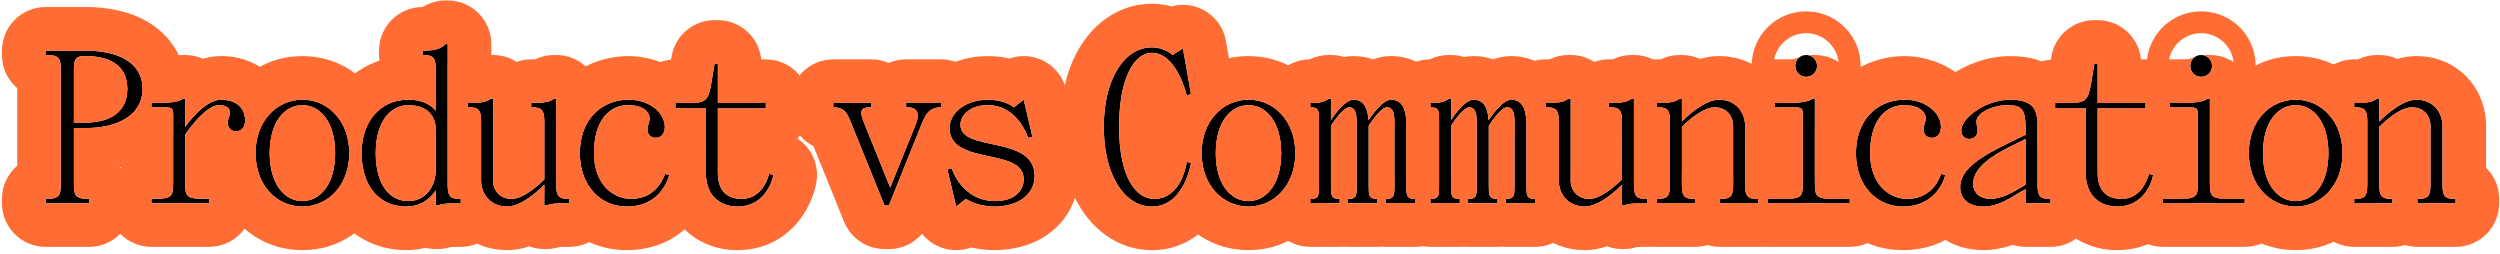
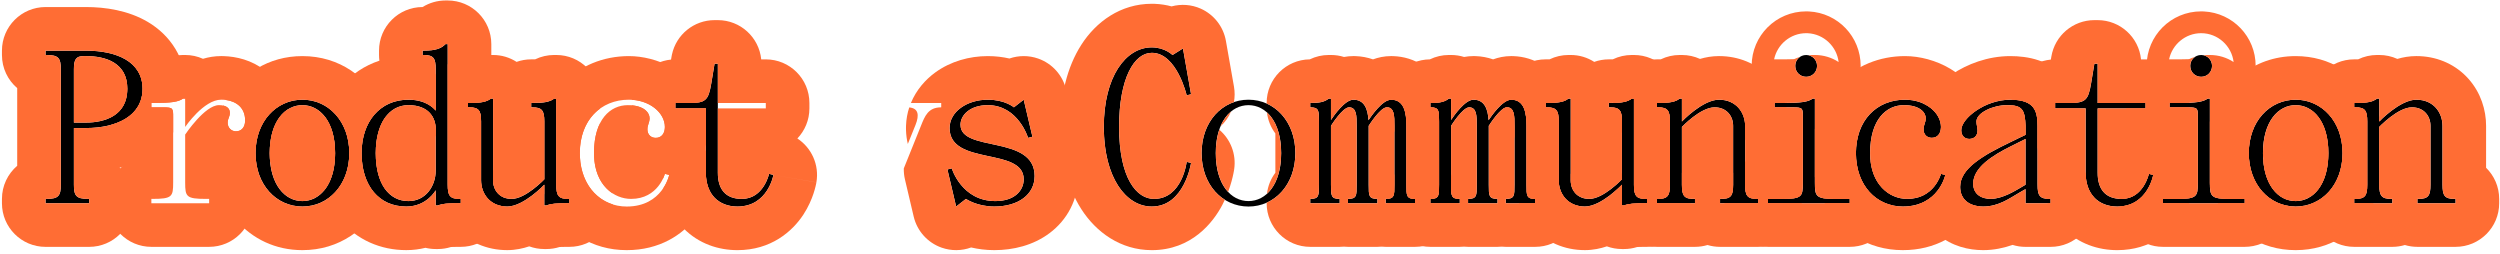
<svg xmlns="http://www.w3.org/2000/svg" width="344" height="35" viewBox="0 0 344 35" fill="none">
  <path d="M323.936 14.77V14.17H324.086C325.736 14.17 326.486 14.02 327.086 13.57H327.386V16.72C327.386 16.72 330.236 13.72 332.486 13.72C334.886 13.72 336.086 15.52 336.086 17.32V25.42C336.086 26.92 336.386 27.37 337.736 27.37H337.886V27.97H332.636V27.37H332.786C334.136 27.37 334.436 26.92 334.436 25.42V17.32C334.436 15.97 333.536 14.77 331.886 14.77C329.936 14.77 327.386 17.47 327.386 17.47V25.42C327.386 26.92 327.686 27.37 329.036 27.37H329.186V27.97H323.936V27.37H324.086C325.436 27.37 325.736 26.92 325.736 25.42V16.72C325.736 15.22 325.436 14.77 324.086 14.77H323.936Z" fill="black" />
  <path d="M315.884 28.419C312.284 28.419 309.434 25.419 309.434 21.069C309.434 16.719 312.284 13.719 315.884 13.719C319.484 13.719 322.334 16.719 322.334 21.069C322.334 25.419 319.484 28.419 315.884 28.419ZM311.384 21.069C311.384 25.419 313.484 27.669 315.884 27.669C318.284 27.669 320.384 25.419 320.384 21.069C320.384 16.719 318.284 14.469 315.884 14.469C313.484 14.469 311.384 16.719 311.384 21.069Z" fill="black" />
  <path d="M308.877 27.97H297.627V27.37H299.577C302.277 27.37 302.427 27.07 302.427 25.12V16.12C302.427 14.92 302.427 14.77 301.077 14.77H298.527V14.17H299.877C302.127 14.17 303.177 14.02 303.777 13.57H304.077V25.12C304.077 27.07 304.227 27.37 306.927 27.37H308.877V27.97ZM302.877 10.57C302.037 10.57 301.377 9.91 301.377 9.07C301.377 8.23 302.037 7.57 302.877 7.57C303.717 7.57 304.377 8.23 304.377 9.07C304.377 9.91 303.717 10.57 302.877 10.57Z" fill="black" />
  <path d="M282.785 14.169H284.735C286.985 14.169 287.345 13.78 287.735 11.47L288.185 8.77H288.635V14.169H295.235V14.919H288.635V23.77C288.635 26.02 289.685 27.369 291.935 27.369C294.935 27.369 295.685 23.919 295.685 23.919L296.285 24.07C296.285 24.07 295.535 28.419 291.335 28.419C288.785 28.419 286.985 26.77 286.985 23.77V14.919H282.785V14.169Z" fill="black" />
  <path d="M272.895 28.419C270.885 28.419 269.715 27.369 269.715 25.719C269.715 23.169 272.835 21.399 276.615 19.569L278.715 18.549V17.319C278.625 15.069 278.265 14.469 276.165 14.469C274.215 14.469 271.965 15.519 271.965 16.719C271.965 17.139 272.115 17.649 272.115 17.949C272.115 18.669 271.665 19.119 270.975 19.119C270.315 19.119 269.865 18.669 269.865 17.919C269.865 16.269 273.165 13.719 276.615 13.719C279.915 13.719 280.365 15.219 280.365 17.319V25.419C280.365 26.919 280.665 27.369 282.015 27.369H282.165V27.969H278.715V26.019L277.935 26.469C276.525 27.279 275.025 28.419 272.895 28.419ZM276.615 20.169C274.275 21.339 271.515 23.019 271.515 25.269C271.515 26.769 272.715 27.369 273.915 27.369C275.565 27.369 277.455 26.139 277.845 25.929L278.715 25.419V19.119L276.615 20.169Z" fill="black" />
  <path d="M255.377 21.069C255.377 16.569 258.227 13.719 262.127 13.719C264.977 13.719 267.077 15.519 267.077 17.469C267.077 18.459 266.537 18.969 265.817 18.969C265.157 18.969 264.677 18.519 264.677 17.799C264.677 17.169 264.977 16.869 264.977 16.269C264.977 15.519 264.227 14.469 261.977 14.469C259.577 14.469 257.327 16.419 257.327 21.069C257.327 25.419 260.027 27.369 262.427 27.369C266.177 27.369 267.077 23.919 267.077 23.919L267.677 24.069C267.677 24.069 266.777 28.419 261.827 28.419C258.227 28.419 255.377 25.569 255.377 21.069Z" fill="black" />
  <path d="M254.527 27.97H243.277V27.37H245.227C247.927 27.37 248.077 27.07 248.077 25.12V16.12C248.077 14.92 248.077 14.77 246.727 14.77H244.177V14.17H245.527C247.777 14.17 248.827 14.02 249.427 13.57H249.727V25.12C249.727 27.07 249.877 27.37 252.577 27.37H254.527V27.97ZM248.527 10.57C247.687 10.57 247.027 9.91 247.027 9.07C247.027 8.23 247.687 7.57 248.527 7.57C249.367 7.57 250.027 8.23 250.027 9.07C250.027 9.91 249.367 10.57 248.527 10.57Z" fill="black" />
  <path d="M227.979 14.77V14.17H228.129C229.779 14.17 230.529 14.02 231.129 13.57H231.429V16.72C231.429 16.72 234.279 13.72 236.529 13.72C238.929 13.72 240.129 15.52 240.129 17.32V25.42C240.129 26.92 240.429 27.37 241.779 27.37H241.929V27.97H236.679V27.37H236.829C238.179 27.37 238.479 26.92 238.479 25.42V17.32C238.479 15.97 237.579 14.77 235.929 14.77C233.979 14.77 231.429 17.47 231.429 17.47V25.42C231.429 26.92 231.729 27.37 233.079 27.37H233.229V27.97H227.979V27.37H228.129C229.479 27.37 229.779 26.92 229.779 25.42V16.72C229.779 15.22 229.479 14.77 228.129 14.77H227.979Z" fill="black" />
  <path d="M212.68 14.77V14.17H212.83C214.48 14.17 215.23 14.02 215.83 13.57H216.13V24.82C216.13 26.17 217.03 27.37 218.68 27.37C220.63 27.37 223.18 24.67 223.18 24.67V16.72C223.18 15.22 222.88 14.77 221.53 14.77H221.38V14.17H221.53C223.18 14.17 223.93 14.02 224.53 13.57H224.83V25.42C224.83 26.92 225.13 27.37 226.48 27.37H226.63V27.97H226.48C224.83 27.97 224.08 28.03 223.48 28.27H223.18V25.42C223.18 25.42 220.33 28.42 218.08 28.42C215.68 28.42 214.48 26.62 214.48 24.82V16.72C214.48 15.22 214.18 14.77 212.83 14.77H212.68Z" fill="black" />
  <path d="M200.866 27.97H196.816V27.37C198.016 27.37 198.016 26.92 198.016 25.42V16.72C198.016 15.22 198.016 14.77 196.816 14.77V14.17C198.166 14.17 198.766 14.02 199.366 13.57H199.666V16.51C200.056 15.91 201.586 13.72 202.756 13.72C204.286 13.72 204.736 15.04 204.826 16.54C205.216 15.97 206.746 13.72 207.946 13.72C209.746 13.72 210.046 15.52 210.046 17.32V25.42C210.046 26.92 210.046 27.37 211.246 27.37V27.97H207.196V27.37C208.396 27.37 208.396 26.92 208.396 25.42V17.32C208.396 15.97 208.396 14.77 207.346 14.77C206.446 14.77 204.856 17.32 204.856 17.32V25.42C204.856 26.92 204.856 27.37 206.056 27.37V27.97H202.006V27.37C203.206 27.37 203.206 26.92 203.206 25.42V17.32C203.206 15.97 203.206 14.77 202.156 14.77C201.256 14.77 199.666 17.32 199.666 17.32V25.42C199.666 26.92 199.666 27.37 200.866 27.37V27.97Z" fill="black" />
  <path d="M184.341 27.97H180.291V27.37C181.491 27.37 181.491 26.92 181.491 25.42V16.72C181.491 15.22 181.491 14.77 180.291 14.77V14.17C181.641 14.17 182.241 14.02 182.841 13.57H183.141V16.51C183.531 15.91 185.061 13.72 186.231 13.72C187.761 13.72 188.211 15.04 188.301 16.54C188.691 15.97 190.221 13.72 191.421 13.72C193.221 13.72 193.521 15.52 193.521 17.32V25.42C193.521 26.92 193.521 27.37 194.721 27.37V27.97H190.671V27.37C191.871 27.37 191.871 26.92 191.871 25.42V17.32C191.871 15.97 191.871 14.77 190.821 14.77C189.921 14.77 188.331 17.32 188.331 17.32V25.42C188.331 26.92 188.331 27.37 189.531 27.37V27.97H185.481V27.37C186.681 27.37 186.681 26.92 186.681 25.42V17.32C186.681 15.97 186.681 14.77 185.631 14.77C184.731 14.77 183.141 17.32 183.141 17.32V25.42C183.141 26.92 183.141 27.37 184.341 27.37V27.97Z" fill="black" />
  <path d="M171.79 28.419C168.19 28.419 165.34 25.419 165.34 21.069C165.34 16.719 168.19 13.719 171.79 13.719C175.39 13.719 178.24 16.719 178.24 21.069C178.24 25.419 175.39 28.419 171.79 28.419ZM167.29 21.069C167.29 25.419 169.39 27.669 171.79 27.669C174.19 27.669 176.29 25.419 176.29 21.069C176.29 16.719 174.19 14.469 171.79 14.469C169.39 14.469 167.29 16.719 167.29 21.069Z" fill="black" />
  <path d="M151.887 17.47C151.887 10.569 154.887 6.52 158.487 6.52C160.287 6.52 161.337 7.57 161.337 7.57L162.777 6.67L163.887 12.97L163.287 13.12C163.287 13.12 161.937 7.27 158.487 7.27C156.087 7.27 153.987 10.72 153.987 17.47C153.987 24.52 156.387 27.369 158.787 27.369C162.687 27.369 163.287 22.27 163.287 22.27L163.887 22.419C163.887 22.419 162.987 28.419 158.487 28.419C154.887 28.419 151.887 24.369 151.887 17.47Z" fill="black" />
  <path d="M130.363 23.319L130.963 23.169C130.963 23.169 132.313 27.669 136.963 27.669C139.663 27.669 140.863 26.169 140.863 24.669C140.863 20.199 130.663 22.869 130.663 17.619C130.663 15.369 133.063 13.719 135.913 13.719C138.313 13.719 139.513 14.769 139.513 14.769L140.863 13.719L142.063 18.819L141.463 18.969C141.463 18.969 140.113 14.469 135.913 14.469C133.513 14.469 132.163 15.819 132.163 17.169C132.163 21.009 142.363 18.519 142.363 24.219C142.363 26.769 140.113 28.419 136.813 28.419C134.413 28.419 132.913 27.369 132.913 27.369L131.563 28.419L130.363 23.319Z" fill="black" />
-   <path d="M114.662 14.768V14.168H119.912V14.768C118.862 14.768 118.052 14.828 118.832 16.748L122.492 25.808L125.972 17.198C126.572 15.698 126.332 14.768 124.832 14.768H124.682V14.168H129.512V14.768C127.712 14.768 127.262 15.968 126.722 17.318L122.312 28.268H121.712L117.212 17.168C116.612 15.668 116.312 14.768 114.662 14.768Z" fill="black" />
-   <path d="M92.924 14.169H94.874C97.124 14.169 97.484 13.78 97.874 11.47L98.324 8.77H98.774V14.169H105.374V14.919H98.774V23.77C98.774 26.02 99.824 27.369 102.074 27.369C105.074 27.369 105.824 23.919 105.824 23.919L106.424 24.07C106.424 24.07 105.674 28.419 101.474 28.419C98.924 28.419 97.124 26.77 97.124 23.77V14.919H92.924V14.169Z" fill="black" />
-   <path d="M79.785 21.069C79.785 16.569 82.635 13.719 86.535 13.719C89.385 13.719 91.485 15.519 91.485 17.469C91.485 18.459 90.945 18.969 90.225 18.969C89.565 18.969 89.085 18.519 89.085 17.799C89.085 17.169 89.385 16.869 89.385 16.269C89.385 15.519 88.635 14.469 86.385 14.469C83.985 14.469 81.735 16.419 81.735 21.069C81.735 25.419 84.435 27.369 86.835 27.369C90.585 27.369 91.485 23.919 91.485 23.919L92.085 24.069C92.085 24.069 91.185 28.419 86.235 28.419C82.635 28.419 79.785 25.569 79.785 21.069Z" fill="black" />
+   <path d="M92.924 14.169H94.874C97.124 14.169 97.484 13.78 97.874 11.47L98.324 8.77H98.774V14.169V14.919H98.774V23.77C98.774 26.02 99.824 27.369 102.074 27.369C105.074 27.369 105.824 23.919 105.824 23.919L106.424 24.07C106.424 24.07 105.674 28.419 101.474 28.419C98.924 28.419 97.124 26.77 97.124 23.77V14.919H92.924V14.169Z" fill="black" />
  <path d="M64.397 14.77V14.17H64.546C66.197 14.17 66.947 14.02 67.546 13.57H67.847V24.82C67.847 26.17 68.746 27.37 70.397 27.37C72.347 27.37 74.897 24.67 74.897 24.67V16.72C74.897 15.22 74.597 14.77 73.246 14.77H73.097V14.17H73.246C74.897 14.17 75.647 14.02 76.246 13.57H76.546V25.42C76.546 26.92 76.847 27.37 78.197 27.37H78.347V27.97H78.197C76.546 27.97 75.796 28.03 75.197 28.27H74.897V25.42C74.897 25.42 72.046 28.42 69.796 28.42C67.397 28.42 66.197 26.62 66.197 24.82V16.72C66.197 15.22 65.897 14.77 64.546 14.77H64.397Z" fill="black" />
  <path d="M55.904 28.42C52.154 28.42 49.754 25.57 49.754 21.07C49.754 16.72 52.304 13.72 56.204 13.72C58.904 13.72 59.954 15.22 59.954 15.22V9.52C59.954 8.02 59.654 7.57 58.304 7.57H58.154V6.97H58.304C59.954 6.97 60.704 6.67 61.304 6.07H61.604V25.42C61.604 26.92 61.904 27.37 63.254 27.37H63.404V27.97H63.254C61.604 27.97 60.854 28.03 60.254 28.27H59.954V26.17C59.954 26.17 58.754 28.42 55.904 28.42ZM56.204 14.47C53.504 14.47 51.704 17.02 51.704 21.07C51.704 25.27 53.504 27.67 56.204 27.67C58.604 27.67 59.954 25.57 59.954 23.47V17.77C59.954 16.27 59.054 14.47 56.204 14.47Z" fill="black" />
  <path d="M41.612 28.419C38.012 28.419 35.162 25.419 35.162 21.069C35.162 16.719 38.012 13.719 41.612 13.719C45.212 13.719 48.062 16.719 48.062 21.069C48.062 25.419 45.212 28.419 41.612 28.419ZM37.112 21.069C37.112 25.419 39.212 27.669 41.612 27.669C44.012 27.669 46.112 25.419 46.112 21.069C46.112 16.719 44.012 14.469 41.612 14.469C39.212 14.469 37.112 16.719 37.112 21.069Z" fill="black" />
-   <path d="M20.83 14.17H21.28C23.53 14.17 24.58 14.02 25.18 13.57H25.48V17.47C25.48 17.47 28.03 13.72 30.43 13.72C32.23 13.72 33.73 14.62 33.73 16.57C33.73 17.56 33.19 18.07 32.47 18.07C31.81 18.07 31.33 17.56 31.33 16.9C31.33 16.27 31.63 16.12 31.63 15.52C31.63 14.92 31.18 14.47 30.13 14.47C28.18 14.47 25.48 18.52 25.48 18.52V25.12C25.48 27.07 25.63 27.37 28.33 27.37H28.78V27.97H20.83V27.37H20.98C23.68 27.37 23.83 27.07 23.83 25.12V16.12C23.83 14.92 23.83 14.77 22.48 14.77H20.83V14.17Z" fill="black" />
  <path d="M6.268 6.969H11.818C16.018 6.969 19.618 8.469 19.618 12.219C19.618 15.969 16.018 17.619 11.818 17.619H10.168V25.419C10.168 26.919 10.468 27.369 12.118 27.369H12.268V27.969H6.268V27.369H6.418C8.068 27.369 8.368 26.919 8.368 25.419V9.519C8.368 8.019 8.068 7.569 6.418 7.569H6.268V6.969ZM10.168 16.869H11.818C14.548 16.869 17.518 15.819 17.518 12.219C17.518 8.619 14.518 7.719 11.818 7.719H11.518C10.468 7.719 10.168 8.169 10.168 9.519V16.869Z" fill="black" />
  <path d="M336.086 17.316C336.086 15.517 334.885 13.717 332.485 13.717C330.235 13.717 327.386 16.717 327.386 16.717V13.566H327.086C326.486 14.016 325.736 14.167 324.086 14.167H323.936V14.767H324.086C325.436 14.767 325.735 15.217 325.735 16.717V25.417C325.735 26.917 325.436 27.367 324.086 27.367H323.936V27.967H329.186V27.367H329.036C327.686 27.367 327.386 26.917 327.386 25.417V17.467C327.386 17.467 329.936 14.767 331.886 14.767C333.536 14.767 334.435 15.967 334.436 17.316V25.417C334.436 26.917 334.136 27.367 332.786 27.367H332.636V27.967H337.886V27.367H337.735C336.386 27.367 336.086 26.917 336.086 25.417V17.316ZM317.944 15.09C319.369 16.034 320.385 18.042 320.385 21.066C320.385 24.09 319.369 26.098 317.944 27.042C318.027 25.494 318.697 24.102 319.735 23.084V19.049C318.697 18.03 318.027 16.639 317.944 15.09ZM342.086 23.084C343.196 24.173 343.886 25.689 343.886 27.367V27.967C343.886 31.28 341.199 33.967 337.886 33.967H332.636C332.036 33.967 331.457 33.878 330.91 33.714C330.364 33.877 329.785 33.967 329.186 33.967H323.936C320.656 33.967 317.991 31.335 317.938 28.067C320.51 27.16 322.335 24.546 322.335 21.066C322.335 17.587 320.51 14.973 317.938 14.065C317.992 10.799 320.656 8.167 323.936 8.167H324.086C324.243 8.167 324.374 8.165 324.481 8.162C325.289 7.773 326.179 7.566 327.086 7.566H327.386C328.274 7.566 329.116 7.76 329.874 8.106C330.64 7.881 331.522 7.717 332.485 7.717L333.013 7.729C335.631 7.86 337.988 8.963 339.67 10.855C341.366 12.764 342.086 15.138 342.086 17.316V23.084Z" fill="#FF6D34" />
  <path d="M322.335 21.068C322.335 16.719 319.485 13.719 315.885 13.719C312.285 13.719 309.435 16.719 309.435 21.068C309.435 25.418 312.285 28.419 315.885 28.419C319.372 28.419 322.156 25.603 322.326 21.473L322.335 21.068ZM311.385 21.068C311.385 16.719 313.485 14.469 315.885 14.469C318.285 14.469 320.385 16.719 320.385 21.068L320.379 21.471C320.253 25.557 318.21 27.669 315.885 27.669C313.56 27.669 311.516 25.557 311.391 21.471L311.385 21.068ZM327.386 17.469C327.386 17.469 327.534 17.313 327.785 17.075C328.144 18.351 328.335 19.695 328.335 21.068C328.335 22.848 328.018 24.579 327.425 26.175C327.397 25.959 327.386 25.709 327.386 25.419V17.469ZM327.386 15.861C327.466 16.071 327.54 16.284 327.61 16.498C327.467 16.637 327.386 16.719 327.386 16.719V15.861ZM325.735 25.419C325.735 26.919 325.436 27.369 324.086 27.369H323.936V27.969H326.608C324.546 31.76 320.754 34.419 315.885 34.419C311.015 34.419 307.224 31.76 305.161 27.969H308.878V27.369H306.929C305.834 27.369 305.159 27.319 304.742 27.131C304.485 26.57 304.263 25.989 304.08 25.392C304.079 25.305 304.078 25.214 304.078 25.119V16.753C305.644 11.641 309.97 7.719 315.885 7.719C320.64 7.719 324.367 10.255 326.46 13.905C325.932 14.097 325.223 14.169 324.086 14.169H323.936V14.769H324.086C325.436 14.769 325.735 15.219 325.735 16.719V25.419Z" fill="#FF6D34" />
  <path d="M303.265 1.576C307.237 1.777 310.377 5.043 310.377 9.066C310.377 10.061 310.183 11.009 309.834 11.877C309.991 12.413 310.077 12.98 310.077 13.566V17.723C309.665 18.703 309.434 19.83 309.434 21.066C309.434 24.997 311.76 27.824 314.864 28.333C314.675 31.476 312.068 33.967 308.877 33.967H297.627C294.461 33.967 291.87 31.515 291.645 28.406C295.571 28.198 296.284 24.066 296.284 24.066L295.685 23.917C295.679 23.942 294.923 27.367 291.935 27.367C291.829 27.367 291.727 27.363 291.627 27.357C291.631 24.459 293.692 22.041 296.428 21.486V20.388C294.194 19.553 292.593 17.427 292.531 14.917H295.234V14.167H292.527C292.527 12.009 293.667 10.117 295.377 9.06C295.381 4.909 298.726 1.567 302.877 1.566L303.265 1.576ZM303.777 13.566C303.177 14.016 302.127 14.167 299.877 14.167H298.527V14.767H301.077C302.427 14.767 302.428 14.917 302.428 16.117V25.117C302.428 27.067 302.277 27.367 299.577 27.367H297.627V27.967H308.877V27.367H306.928C304.228 27.367 304.077 27.067 304.077 25.117V13.566H303.777ZM314.877 27.527C313.081 27.022 311.633 25.132 311.413 21.929C313.459 22.884 314.877 24.96 314.877 27.367V27.527ZM302.877 4.566C300.711 4.567 298.888 6.121 298.468 8.168C298.488 8.168 298.507 8.167 298.527 8.167H299.877C300.38 8.167 300.762 8.158 301.054 8.144C301.123 8.14 301.184 8.134 301.237 8.131C301.49 8.013 301.751 7.914 302.017 7.832C301.628 8.101 301.377 8.549 301.377 9.066C301.377 9.906 302.037 10.566 302.877 10.566C303.717 10.566 304.377 9.906 304.377 9.066C304.377 8.332 303.872 7.735 303.184 7.597C303.38 7.577 303.578 7.566 303.777 7.566H304.077C305.282 7.566 306.404 7.924 307.344 8.535C307.078 6.309 305.171 4.566 302.877 4.566Z" fill="#FF6D34" />
  <path d="M288.636 2.77C291.747 2.77 294.305 5.138 294.605 8.17H295.235C298.54 8.17 301.22 10.841 301.234 14.143C300.838 14.16 300.389 14.17 299.878 14.17H298.528V14.77H301.078C301.133 14.77 301.185 14.772 301.235 14.773V14.92C301.235 16.523 300.605 17.978 299.58 19.055C301.524 20.332 302.614 22.676 302.198 25.089L296.689 24.139C296.692 24.139 296.695 24.14 296.698 24.141C302.198 25.089 302.198 25.092 302.197 25.095C302.197 25.096 302.197 25.099 302.196 25.101C302.196 25.104 302.195 25.108 302.194 25.111C302.193 25.119 302.191 25.128 302.189 25.137C302.186 25.153 302.183 25.171 302.18 25.19C302.172 25.229 302.164 25.273 302.154 25.321C302.135 25.418 302.109 25.532 302.077 25.664C302.014 25.926 301.923 26.261 301.795 26.646C301.739 26.814 301.672 26.997 301.598 27.191C301.175 27.328 300.538 27.37 299.578 27.37H297.628V27.97H301.271C301.044 28.459 300.76 28.991 300.404 29.533C298.884 31.853 295.952 34.42 291.335 34.42C288.747 34.42 286.004 33.556 283.91 31.411C282.91 30.387 282.2 29.212 281.729 27.97H282.167V27.37H282.017C281.828 27.37 281.66 27.359 281.51 27.34C281.149 26.175 280.985 24.964 280.985 23.77V20.645C280.773 20.578 280.567 20.499 280.366 20.41V17.319C280.366 15.26 279.933 13.778 276.803 13.722C277.018 10.812 279.307 8.479 282.197 8.198L282.267 7.783C282.749 4.89 285.253 2.77 288.186 2.77H288.636V8.77H288.186L287.735 11.47C287.345 13.78 286.985 14.17 284.735 14.17H282.785V14.92H286.985V23.77L286.99 24.047C287.098 26.871 288.865 28.42 291.335 28.42C295.535 28.42 296.285 24.069 296.285 24.069L295.686 23.92C295.68 23.945 294.924 27.37 291.936 27.37C289.826 27.37 288.771 26.183 288.647 24.181L288.636 23.77V14.92H295.235V14.17H288.636V2.77ZM278.717 19.328C278.668 19.283 278.62 19.238 278.573 19.191L278.717 19.12V19.328ZM276.785 14.92V14.493C278.341 14.619 278.636 15.312 278.717 17.319V18.55L278.207 18.797C277.321 17.751 276.785 16.398 276.785 14.92Z" fill="#FF6D34" />
  <path d="M276.614 7.719C278.963 7.719 282.145 8.229 284.358 10.917C285.208 11.949 285.697 13.065 285.979 14.09C285.644 14.146 285.236 14.169 284.733 14.169H282.783V14.919H286.17C286.36 15.944 286.364 16.814 286.364 17.318V23.085C286.588 23.305 286.796 23.541 286.983 23.794C286.988 25.253 287.421 26.391 288.159 27.173C288.161 27.238 288.165 27.304 288.165 27.369V27.969C288.165 31.282 285.479 33.968 282.165 33.969H278.715C278.094 33.969 277.496 33.874 276.933 33.699C275.754 34.11 274.381 34.419 272.895 34.419C270.898 34.419 268.562 33.896 266.633 32.232C265.283 31.069 264.442 29.609 264.027 28.077C267.056 27.054 267.676 24.068 267.676 24.068L267.075 23.919C267.068 23.946 266.394 26.473 263.834 27.183C263.779 26.841 263.741 26.499 263.725 26.157L263.715 25.719L263.722 25.347C263.78 23.862 264.185 22.575 264.76 21.476C264.167 20.393 263.911 19.25 263.87 18.218L263.864 17.919L263.877 17.494C263.927 16.623 264.128 15.838 264.396 15.153C264.807 15.498 264.976 15.915 264.976 16.269C264.976 16.869 264.676 17.169 264.676 17.799C264.676 18.519 265.155 18.969 265.815 18.969C266.535 18.969 267.075 18.459 267.075 17.469C267.075 16.2 266.186 14.995 264.779 14.308C265.077 13.738 265.402 13.266 265.683 12.902C266.52 11.817 267.555 10.921 268.601 10.219C270.657 8.837 273.49 7.719 276.614 7.719ZM276.614 13.719C273.164 13.719 269.864 16.269 269.864 17.919C269.864 18.669 270.315 19.119 270.975 19.119C271.664 19.119 272.114 18.669 272.114 17.949C272.114 17.649 271.965 17.139 271.965 16.719C271.965 15.519 274.215 14.469 276.165 14.469C278.265 14.469 278.625 15.069 278.715 17.318V18.549L276.614 19.568C272.834 21.398 269.715 23.169 269.715 25.719C269.715 27.369 270.885 28.419 272.895 28.419C275.025 28.419 276.525 27.279 277.935 26.469L278.715 26.019V27.969H282.165V27.369H282.015C280.665 27.369 280.364 26.919 280.364 25.419V17.318C280.364 15.219 279.914 13.719 276.614 13.719ZM278.715 25.419L277.845 25.929C277.455 26.139 275.565 27.369 273.915 27.369C272.715 27.369 271.515 26.769 271.515 25.269C271.515 23.019 274.274 21.339 276.614 20.169L278.715 19.119V25.419Z" fill="#FF6D34" />
  <path d="M273.551 25.291C273.551 25.292 273.549 25.295 273.549 25.297C273.548 25.301 273.548 25.306 273.547 25.311C273.545 25.319 273.542 25.328 273.54 25.338C273.536 25.357 273.532 25.378 273.527 25.399C273.518 25.443 273.506 25.491 273.493 25.544C273.467 25.65 273.434 25.775 273.394 25.917C273.312 26.199 273.197 26.555 273.036 26.96C273.003 27.043 272.966 27.128 272.929 27.217C272.135 26.957 271.516 26.346 271.516 25.269C271.516 25.135 271.525 25.003 271.544 24.873C273.551 25.289 273.551 25.289 273.551 25.291ZM273.367 22.166C273.694 23.14 273.774 24.209 273.552 25.284L271.545 24.868C271.696 23.844 272.414 22.947 273.367 22.166ZM264.964 16.48C264.907 16.949 264.677 17.247 264.677 17.799C264.677 18.519 265.156 18.969 265.816 18.969C266.491 18.969 267.008 18.52 267.07 17.648L267.076 17.469H269.94C269.892 17.624 269.865 17.775 269.865 17.919C269.865 18.669 270.316 19.119 270.976 19.119C271.665 19.119 272.115 18.669 272.115 17.949C272.115 17.649 271.966 17.139 271.966 16.719C271.966 16.246 272.316 15.799 272.858 15.428C273 16.068 273.076 16.748 273.076 17.469C273.076 18.392 272.921 19.448 272.494 20.495C272.718 20.797 272.912 21.118 273.076 21.456C271.564 22.394 270.42 23.385 269.95 24.538L268.85 24.311L268.848 24.311C269.248 24.394 269.614 24.472 269.949 24.541C269.797 24.916 269.716 25.307 269.716 25.719C269.716 27.215 270.679 28.214 272.357 28.388C272.087 28.875 271.755 29.396 271.348 29.922C269.513 32.286 266.381 34.419 261.826 34.419C256.963 34.419 253.129 31.813 251.062 27.969H254.527V27.369H252.577C251.718 27.369 251.117 27.337 250.697 27.232C250.277 26.321 249.949 25.35 249.727 24.334V17.769C250.229 15.47 251.278 13.338 252.92 11.594C255.345 9.018 258.659 7.719 262.126 7.719C266.161 7.719 271.248 10.052 272.683 14.757C271.267 15.517 270.219 16.57 269.94 17.469H267.076C267.076 15.519 264.976 13.719 262.126 13.719C258.226 13.719 255.376 16.569 255.376 21.068C255.376 25.568 258.226 28.419 261.826 28.419C266.776 28.419 267.677 24.068 267.677 24.068L267.076 23.919C267.068 23.951 266.159 27.369 262.427 27.369C260.027 27.369 257.326 25.418 257.326 21.068C257.326 16.419 259.577 14.469 261.977 14.469C264.226 14.469 264.976 15.519 264.977 16.269L264.964 16.48Z" fill="#FF6D34" />
  <path d="M248.914 1.576C252.886 1.776 256.027 5.043 256.027 9.066C256.027 10.061 255.833 11.009 255.483 11.877C255.641 12.413 255.727 12.98 255.727 13.566V18.503C255.5 19.28 255.376 20.138 255.376 21.066C255.376 25.005 257.56 27.679 260.519 28.285C260.353 31.451 257.734 33.967 254.527 33.967H243.277C239.964 33.967 237.277 31.28 237.277 27.967H241.93V27.367H241.779C240.429 27.367 240.129 26.917 240.129 25.417V22.259C240.718 21.895 241.375 21.629 242.077 21.486V20.388C241.35 20.116 240.691 19.708 240.129 19.194V17.316C240.129 15.992 239.479 14.668 238.179 14.06C238.215 11.946 239.345 10.098 241.027 9.059C241.032 4.909 244.376 1.566 248.527 1.566L248.914 1.576ZM249.427 13.566C248.827 14.016 247.777 14.167 245.527 14.167H244.177V14.767H246.727C248.077 14.767 248.077 14.917 248.077 16.117V25.117C248.077 27.067 247.926 27.367 245.227 27.367H243.277V27.967H254.527V27.367H252.577C249.877 27.367 249.727 27.067 249.727 25.117V13.566H249.427ZM238.479 25.417C238.479 26.734 238.248 27.241 237.277 27.345C237.282 26.001 237.729 24.761 238.479 23.763V25.417ZM257.381 22.088C259.138 23.04 260.365 24.843 260.511 26.945C258.978 26.25 257.657 24.673 257.381 22.088ZM248.527 4.566C246.361 4.566 244.537 6.121 244.117 8.168C244.137 8.168 244.157 8.167 244.177 8.167H245.527C246.03 8.167 246.411 8.158 246.703 8.144C246.772 8.14 246.833 8.134 246.887 8.131C247.14 8.013 247.401 7.913 247.667 7.831C247.278 8.1 247.027 8.549 247.027 9.066C247.027 9.906 247.687 10.566 248.527 10.566C249.315 10.566 249.944 9.986 250.02 9.222L250.027 9.066C250.027 8.332 249.522 7.735 248.833 7.597C249.03 7.577 249.228 7.566 249.427 7.566H249.727C250.932 7.566 252.054 7.923 252.994 8.535C252.738 6.384 250.948 4.684 248.758 4.572L248.527 4.566Z" fill="#FF6D34" />
  <path d="M240.13 17.316C240.13 15.517 238.93 13.717 236.53 13.717C234.291 13.717 231.457 16.689 231.431 16.717V13.566H231.13C230.53 14.016 229.78 14.167 228.13 14.167H227.98V14.767H228.13C229.48 14.767 229.78 15.217 229.78 16.717V25.417C229.78 26.917 229.48 27.367 228.13 27.367H227.98V27.967H233.23V27.367H233.08C231.73 27.367 231.431 26.917 231.431 25.417V17.467C231.455 17.441 233.99 14.767 235.931 14.767C237.58 14.767 238.48 15.967 238.48 17.316V25.417C238.48 26.917 238.18 27.367 236.83 27.367H236.681V27.967H241.931V27.367H241.78C240.43 27.367 240.13 26.917 240.13 25.417V17.316ZM223.182 24.667C223.182 24.667 222.822 25.047 222.271 25.521C222.477 24.882 222.787 24.29 223.182 23.765V24.667ZM221.98 14.788C222.95 14.893 223.182 15.4 223.182 16.717V18.368C222.432 17.37 221.985 16.131 221.98 14.788ZM246.13 23.083C247.087 24.021 247.73 25.277 247.89 26.68C247.61 27.248 246.92 27.367 245.228 27.367H243.278V27.967H247.931C247.931 31.28 245.244 33.967 241.931 33.967H236.681C236.081 33.967 235.502 33.878 234.955 33.714C234.409 33.878 233.83 33.967 233.23 33.967H227.98C224.667 33.967 221.98 31.28 221.98 27.967V27.367C221.98 27.058 222.004 26.754 222.049 26.458C222.731 25.888 223.182 25.417 223.182 25.417V28.267H223.481C224.081 28.027 224.832 27.967 226.481 27.967H226.631V27.367H226.481C225.216 27.367 224.873 26.971 224.835 25.686L224.831 25.417V13.566H224.531C223.989 13.973 223.323 14.133 221.98 14.16C221.984 10.85 224.669 8.167 227.98 8.167H228.13C228.287 8.167 228.418 8.165 228.526 8.162C229.334 7.773 230.223 7.566 231.13 7.566H231.431C232.318 7.566 233.161 7.76 233.919 8.106C234.685 7.881 235.567 7.717 236.53 7.717L237.058 7.729C239.676 7.86 242.033 8.963 243.715 10.855C244.609 11.861 245.228 12.998 245.617 14.166C245.588 14.166 245.558 14.167 245.528 14.167H244.178V14.767H245.799C246.024 15.621 246.13 16.483 246.13 17.316V23.083Z" fill="#FF6D34" />
  <path d="M231.429 23.766C232.178 24.763 232.623 26.002 232.628 27.345C231.659 27.24 231.429 26.733 231.429 25.417V23.766ZM207.345 14.767C208.395 14.767 208.395 15.967 208.395 17.316V18.965C207.401 17.951 206.764 16.587 206.688 15.075C206.924 14.888 207.15 14.767 207.345 14.767ZM206.68 14.167C206.68 10.853 209.366 8.167 212.68 8.167H212.829C212.986 8.167 213.117 8.165 213.225 8.162C214.033 7.773 214.922 7.566 215.829 7.566H216.129C217.321 7.566 218.431 7.916 219.364 8.515C219.994 8.29 220.672 8.167 221.379 8.167H221.529C221.686 8.167 221.817 8.165 221.925 8.162C222.733 7.773 223.622 7.566 224.529 7.566H224.829C228.143 7.566 230.829 10.253 230.829 13.566V13.757C230.268 14.059 229.517 14.167 228.128 14.167H227.979V14.767H228.128C229.478 14.767 229.778 15.217 229.778 16.717V25.417L229.774 25.686C229.737 26.971 229.394 27.367 228.128 27.367H227.979V27.967H232.629C232.629 31.28 229.943 33.967 226.629 33.967H226.479C226.098 33.967 225.807 33.971 225.579 33.977C225.439 33.982 225.336 33.989 225.264 33.993C224.687 34.173 224.086 34.267 223.479 34.267H223.18C222.45 34.267 221.751 34.136 221.104 33.898C220.249 34.188 219.221 34.417 218.079 34.417C215.251 34.417 212.689 33.297 210.895 31.278C210 30.272 209.38 29.135 208.991 27.967H211.245V27.367C210.045 27.367 210.045 26.917 210.045 25.417V17.316C210.045 15.517 209.744 13.717 207.944 13.717C207.541 13.717 207.102 13.973 206.68 14.332V14.167ZM214.493 25.154C214.634 26.835 215.829 28.417 218.079 28.417C220.329 28.417 223.18 25.417 223.18 25.417V28.267H223.479C224.079 28.027 224.83 27.967 226.479 27.967H226.629V27.367H226.479C225.13 27.367 224.829 26.917 224.829 25.417V13.566H224.529C223.929 14.016 223.179 14.167 221.529 14.167H221.379V14.767H221.529C222.879 14.767 223.18 15.217 223.18 16.717V24.667C223.18 24.667 220.63 27.367 218.68 27.367C217.03 27.367 216.129 26.166 216.129 24.816V13.566H215.829C215.229 14.016 214.479 14.167 212.829 14.167H212.68V14.767H212.829C214.179 14.767 214.479 15.217 214.479 16.717V24.816L214.493 25.154Z" fill="#FF6D34" />
  <path d="M210.047 17.316C210.047 15.517 209.746 13.717 207.946 13.717C206.746 13.717 205.216 15.967 204.826 16.537C204.736 15.037 204.287 13.717 202.757 13.717C201.587 13.717 200.057 15.907 199.667 16.507V13.566H199.366C198.766 14.016 198.166 14.167 196.816 14.167V14.767C198.016 14.767 198.017 15.217 198.017 16.717V25.417C198.017 26.917 198.016 27.367 196.816 27.367V27.967H200.866V27.367C199.667 27.367 199.667 26.917 199.667 25.417V17.316C199.691 17.277 201.263 14.767 202.156 14.767C203.206 14.767 203.207 15.967 203.207 17.316V25.417C203.207 26.917 203.207 27.367 202.007 27.367V27.967H206.057V27.367C204.857 27.367 204.856 26.917 204.856 25.417V17.316C204.873 17.29 206.451 14.767 207.347 14.767C208.397 14.767 208.396 15.967 208.396 17.316V25.417C208.396 26.917 208.396 27.367 207.196 27.367V27.967H211.247V27.367C210.047 27.367 210.047 26.917 210.047 25.417V17.316ZM191.872 25.417C191.872 26.854 191.872 27.325 190.816 27.362C190.817 26.102 191.207 24.933 191.872 23.968V25.417ZM216.131 23.884C216.76 24.765 217.156 25.822 217.231 26.968C216.513 26.505 216.131 25.694 216.131 24.816V23.884ZM190.822 14.767C191.872 14.767 191.872 15.967 191.872 17.316V18.164C191.207 17.198 190.816 16.028 190.816 14.767C190.818 14.767 190.82 14.767 190.822 14.767ZM214.481 24.816C214.481 26.39 215.399 27.965 217.234 28.335C217.044 31.477 214.437 33.967 211.247 33.967H207.196C207.004 33.967 206.814 33.956 206.626 33.938C206.439 33.956 206.249 33.967 206.057 33.967H202.007C201.815 33.967 201.624 33.956 201.437 33.938C201.249 33.956 201.058 33.967 200.866 33.967H196.816C193.503 33.967 190.816 31.28 190.816 27.967H194.722V27.367C193.672 27.367 193.541 27.022 193.524 25.932L193.522 25.417V17.316C193.522 15.517 193.222 13.717 191.422 13.717C191.229 13.717 191.027 13.775 190.823 13.875C190.974 10.719 193.564 8.203 196.749 8.168C197.56 7.775 198.455 7.566 199.366 7.566H199.667C200.291 7.566 200.893 7.662 201.459 7.839C201.863 7.763 202.297 7.717 202.757 7.717L203.027 7.721C203.885 7.748 204.697 7.904 205.449 8.17C206.15 7.911 206.991 7.717 207.946 7.717L208.229 7.722C209.644 7.769 211.134 8.172 212.475 9.11C213.863 10.082 214.681 11.34 215.154 12.405C215.347 12.84 215.497 13.279 215.615 13.71C215.045 14.048 214.29 14.167 212.831 14.167H212.682V14.767H212.831C214.181 14.767 214.481 15.217 214.481 16.717V24.816Z" fill="#FF6D34" />
  <path d="M193.521 17.316C193.521 15.517 193.221 13.717 191.421 13.717C190.221 13.717 188.691 15.967 188.301 16.537C188.211 15.037 187.761 13.717 186.231 13.717C185.061 13.717 183.531 15.907 183.141 16.507V13.566H182.841C182.241 14.016 181.641 14.167 180.291 14.167V14.767C181.491 14.767 181.491 15.217 181.491 16.717V25.417C181.491 26.917 181.491 27.367 180.291 27.367V27.967H184.341V27.367C183.141 27.367 183.141 26.917 183.141 25.417V17.316C183.152 17.297 184.734 14.767 185.631 14.767C186.681 14.767 186.681 15.967 186.681 17.316V25.417C186.681 26.917 186.681 27.367 185.481 27.367V27.967H189.531V27.367C188.331 27.367 188.331 26.917 188.331 25.417V17.316C188.351 17.285 189.927 14.767 190.821 14.767C191.871 14.767 191.871 15.967 191.871 17.316V25.417C191.871 26.917 191.871 27.367 190.671 27.367V27.967H194.721V27.367C193.521 27.367 193.521 26.917 193.521 25.417V17.316ZM199.666 23.969C200.33 24.934 200.719 26.102 200.72 27.362C199.666 27.325 199.666 26.853 199.666 25.417V23.969ZM174.333 15.467C175.498 16.52 176.29 18.397 176.29 21.066C176.29 23.735 175.498 25.612 174.333 26.665C174.459 25.585 174.87 24.593 175.491 23.767V18.366C174.87 17.539 174.459 16.547 174.333 15.467ZM198.016 25.417L198.014 25.932C197.997 27.022 197.865 27.367 196.815 27.367V27.967H200.721C200.721 31.28 198.034 33.967 194.721 33.967H190.671C190.478 33.967 190.288 33.956 190.101 33.938C189.913 33.956 189.723 33.967 189.531 33.967H185.481C185.289 33.967 185.098 33.956 184.91 33.938C184.723 33.956 184.533 33.967 184.341 33.967H180.291C176.977 33.967 174.291 31.28 174.291 27.967V27.89C176.625 26.849 178.24 24.34 178.24 21.066C178.24 17.792 176.625 15.284 174.291 14.243V14.167C174.291 10.876 176.941 8.204 180.224 8.168C181.035 7.775 181.929 7.566 182.841 7.566H183.141C183.765 7.566 184.367 7.662 184.933 7.839C185.337 7.763 185.771 7.717 186.231 7.717L186.502 7.721C187.359 7.748 188.171 7.904 188.924 8.17C189.625 7.911 190.466 7.717 191.421 7.717L191.703 7.722C193.119 7.769 194.609 8.172 195.949 9.11C197.338 10.082 198.156 11.34 198.629 12.405C198.827 12.851 198.98 13.302 199.1 13.743C198.574 14.056 197.968 14.167 196.815 14.167V14.767C198.015 14.767 198.016 15.217 198.016 16.717V25.417Z" fill="#FF6D34" />
-   <path d="M178.24 21.068C178.24 16.719 175.39 13.719 171.79 13.719C168.19 13.719 165.34 16.719 165.34 21.068C165.34 25.418 168.19 28.419 171.79 28.419C175.277 28.419 178.061 25.603 178.231 21.473L178.24 21.068ZM167.29 21.068C167.29 16.719 169.39 14.469 171.79 14.469C174.19 14.469 176.29 16.719 176.29 21.068L176.284 21.471C176.159 25.557 174.115 27.669 171.79 27.669C169.465 27.669 167.421 25.557 167.296 21.471L167.29 21.068ZM183.141 17.318C183.144 17.312 183.316 17.041 183.574 16.677C184.009 18.07 184.24 19.552 184.24 21.068C184.24 22.99 183.869 24.856 183.181 26.555C183.141 26.27 183.141 25.898 183.141 25.419V17.318ZM183.141 15.479C183.231 15.696 183.314 15.916 183.394 16.139C183.287 16.29 183.2 16.418 183.141 16.509V15.479ZM181.491 25.419C181.491 26.919 181.491 27.369 180.291 27.369V27.969H182.514C180.451 31.76 176.659 34.419 171.79 34.419C166.806 34.419 162.951 31.633 160.924 27.698C163.321 26.112 163.881 22.452 163.886 22.419L163.286 22.269C163.286 22.269 162.878 25.717 160.562 26.941C159.77 25.141 159.34 23.137 159.34 21.068C159.34 17.505 160.607 14.13 162.83 11.665C163.142 12.5 163.286 13.119 163.286 13.119L163.886 12.969L163.53 10.95C165.643 8.958 168.466 7.719 171.79 7.719C176.529 7.719 180.248 10.237 182.345 13.867C181.866 14.087 181.28 14.169 180.291 14.169V14.769C181.491 14.769 181.491 15.219 181.491 16.719V25.419Z" fill="#FF6D34" />
  <path d="M158.875 0.526C159.729 0.558 160.509 0.691 161.209 0.88C162.524 0.524 163.941 0.62 165.218 1.188C167.04 2 168.339 3.664 168.686 5.629L169.796 11.929C169.923 12.651 169.914 13.367 169.788 14.051C167.189 14.942 165.341 17.567 165.341 21.069C165.341 23.978 166.617 26.281 168.537 27.489C168.429 27.725 168.314 27.966 168.187 28.209C166.942 30.58 163.985 34.42 158.487 34.42C154.177 34.42 150.81 31.933 148.783 28.767C146.799 25.666 145.887 21.713 145.887 17.47C145.887 13.226 146.799 9.273 148.783 6.173C150.81 3.006 154.177 0.52 158.487 0.52L158.875 0.526ZM167.769 17.845C169.306 19.151 170.138 21.193 169.82 23.31L169.212 23.218C169.212 23.219 169.211 23.221 169.211 23.223C169.82 23.315 169.82 23.313 169.82 23.314C169.82 23.315 169.82 23.317 169.819 23.318C169.819 23.321 169.818 23.325 169.817 23.328C169.816 23.334 169.816 23.341 169.814 23.349C169.812 23.363 169.81 23.38 169.807 23.398C169.801 23.433 169.794 23.474 169.786 23.521C169.77 23.616 169.747 23.735 169.719 23.874C169.662 24.152 169.579 24.519 169.461 24.948C169.347 25.362 169.192 25.862 168.986 26.413C167.966 25.324 167.291 23.534 167.291 21.069C167.291 19.82 167.465 18.744 167.769 17.845ZM169.396 15.342C169.061 16.119 168.564 16.819 167.938 17.394C168.304 16.511 168.807 15.827 169.396 15.342ZM151.896 18.108C152.075 24.619 155 28.42 158.487 28.42C162.971 28.42 163.88 22.462 163.887 22.42L163.287 22.27C163.287 22.27 162.687 27.37 158.787 27.37C156.462 27.37 154.137 24.695 153.994 18.118L153.987 17.47C153.987 10.72 156.087 7.27 158.487 7.27C161.937 7.27 163.287 13.12 163.287 13.12L163.887 12.97L162.777 6.67L161.337 7.569C161.32 7.553 160.273 6.52 158.487 6.52C154.887 6.52 151.887 10.57 151.887 17.47L151.896 18.108Z" fill="#FF6D34" />
  <path d="M135.913 7.719C137.016 7.719 138.013 7.847 138.898 8.051C140.165 7.612 141.561 7.602 142.86 8.061C144.787 8.741 146.235 10.355 146.703 12.345L147.903 17.444C148.17 18.58 148.093 19.716 147.743 20.746C148.137 21.782 148.363 22.941 148.363 24.219C148.363 27.463 146.846 30.26 144.425 32.075C142.152 33.781 139.393 34.419 136.813 34.419C135.625 34.419 134.556 34.267 133.629 34.051C132.336 34.525 130.899 34.547 129.565 34.076C127.638 33.396 126.19 31.782 125.722 29.793L124.522 24.693C124.402 24.184 124.351 23.673 124.363 23.173L126.721 17.318C127.261 15.969 127.712 14.769 129.511 14.769V14.169H125.341C126.078 12.378 127.334 10.957 128.696 9.969C130.804 8.439 133.389 7.719 135.913 7.719ZM139.512 14.769C139.491 14.75 138.291 13.719 135.913 13.719C133.063 13.719 130.663 15.369 130.663 17.619C130.663 22.869 140.863 20.199 140.863 24.669C140.863 26.169 139.662 27.669 136.963 27.669C132.328 27.669 130.971 23.197 130.963 23.169L130.363 23.318L131.563 28.419L132.913 27.369C132.933 27.383 134.43 28.419 136.813 28.419C140.113 28.419 142.363 26.769 142.363 24.219C142.363 18.519 132.163 21.009 132.163 17.169C132.163 15.819 133.513 14.469 135.913 14.469C140.105 14.469 141.458 18.953 141.463 18.969L142.063 18.818L140.863 13.719L139.512 14.769ZM125.113 14.781C126.359 14.895 126.532 15.799 125.971 17.199L124.916 19.809C124.769 19.193 124.688 18.565 124.668 17.935L124.663 17.619L124.669 17.297C124.699 16.399 124.857 15.559 125.113 14.781Z" fill="#FF6D34" />
-   <path d="M119.91 8.168C120.758 8.168 121.564 8.344 122.295 8.661C123.026 8.344 123.833 8.168 124.681 8.168H129.511C132.677 8.168 135.268 10.621 135.492 13.73C132.83 13.883 130.662 15.48 130.662 17.618C130.662 18.845 131.219 19.638 132.072 20.192C132.055 20.2 132.038 20.208 132.021 20.216L130.817 23.203L130.362 23.317L130.513 23.96L127.876 30.509C126.961 32.78 124.759 34.267 122.311 34.268H121.71C119.267 34.267 117.068 32.786 116.15 30.523L111.929 20.108C109.989 19.114 108.66 17.097 108.66 14.768V14.168C108.66 10.854 111.347 8.168 114.66 8.168H119.91ZM114.66 14.168V14.768C116.31 14.768 116.61 15.668 117.21 17.168L121.71 28.268H122.311L126.721 17.317C127.261 15.968 127.711 14.768 129.511 14.768V14.168H124.681V14.768H124.83C126.33 14.768 126.571 15.698 125.971 17.198L122.49 25.808L118.83 16.748C118.05 14.828 118.86 14.768 119.91 14.768V14.168H114.66ZM132.162 17.168C132.162 15.895 133.362 14.622 135.511 14.48V14.768C135.511 16.451 134.816 17.972 133.699 19.061C132.775 18.667 132.162 18.108 132.162 17.168Z" fill="#FF6D34" />
  <path d="M98.774 2.77C101.886 2.77 104.443 5.138 104.744 8.17H105.374C108.688 8.17 111.374 10.856 111.374 14.17V14.92C111.374 16.523 110.743 17.978 109.719 19.055C111.663 20.332 112.753 22.676 112.337 25.089L106.829 24.139C106.832 24.139 106.835 24.14 106.838 24.141C112.337 25.089 112.336 25.092 112.336 25.095C112.336 25.096 112.335 25.099 112.335 25.101C112.334 25.104 112.334 25.108 112.333 25.111C112.332 25.119 112.331 25.128 112.329 25.137C112.326 25.154 112.322 25.171 112.318 25.19C112.311 25.229 112.303 25.273 112.293 25.321C112.273 25.418 112.248 25.532 112.216 25.664C112.153 25.926 112.062 26.261 111.934 26.646C111.683 27.397 111.257 28.444 110.543 29.533C109.023 31.853 106.092 34.42 101.475 34.42C98.887 34.42 96.143 33.556 94.05 31.411C92.494 29.818 91.633 27.863 91.295 25.852C91.91 24.91 92.085 24.069 92.085 24.069L91.485 23.92C91.484 23.926 91.394 24.262 91.16 24.723C91.137 24.405 91.124 24.086 91.124 23.77V20.645C88.69 19.88 86.924 17.606 86.924 14.92V14.494C88.756 14.648 89.385 15.583 89.385 16.27C89.385 16.869 89.085 17.17 89.085 17.8C89.085 18.52 89.565 18.97 90.225 18.97C90.945 18.97 91.485 18.46 91.485 17.47C91.485 15.614 89.582 13.894 86.941 13.732C87.151 10.818 89.442 8.48 92.336 8.198L92.406 7.783L92.457 7.515C93.045 4.76 95.483 2.77 98.324 2.77H98.774V8.77H98.324L97.874 11.47C97.484 13.78 97.124 14.17 94.874 14.17H92.924V14.92H97.124V23.77C97.124 26.77 98.925 28.42 101.475 28.42C105.674 28.42 106.424 24.069 106.424 24.069L105.824 23.92C105.818 23.949 105.061 27.37 102.074 27.37C99.965 27.37 98.91 26.183 98.786 24.181L98.774 23.77V14.92H105.374V14.17H98.774V2.77Z" fill="#FF6D34" />
  <path d="M86.535 7.719C90.314 7.719 95.015 9.765 96.775 13.89C96.358 14.106 95.764 14.169 94.874 14.169H92.924V14.919H97.124V19.88C97.06 20.085 96.986 20.29 96.902 20.495C96.979 20.599 97.054 20.705 97.124 20.814V23.769C97.124 24.263 97.174 24.721 97.267 25.141L93.258 24.311L93.256 24.311C95.478 24.771 96.65 25.017 97.269 25.146C97.363 25.57 97.502 25.954 97.682 26.299C97.616 26.498 97.539 26.721 97.444 26.96C97.128 27.757 96.605 28.828 95.757 29.922C93.922 32.286 90.79 34.419 86.235 34.419C81.449 34.419 77.661 31.894 75.572 28.149C76.125 28.009 76.87 27.969 78.196 27.969H78.346V27.369H78.196C76.846 27.369 76.546 26.919 76.546 25.419V13.568H76.246C76.057 13.71 75.852 13.822 75.609 13.909C76.086 13.083 76.658 12.306 77.328 11.594C79.753 9.017 83.068 7.719 86.535 7.719ZM74.895 26.756C74.762 26.435 74.641 26.108 74.53 25.774C74.755 25.561 74.889 25.426 74.895 25.419V26.756ZM73.785 21.068C73.785 19.174 74.113 17.321 74.788 15.615C74.867 15.895 74.895 16.257 74.895 16.719V24.669C74.887 24.678 74.682 24.889 74.353 25.192C73.983 23.889 73.785 22.503 73.785 21.068ZM89.385 16.269C89.385 16.869 89.085 17.169 89.085 17.799C89.085 18.519 89.565 18.969 90.225 18.969C90.9 18.969 91.417 18.52 91.478 17.648L91.485 17.469C91.485 15.519 89.385 13.719 86.535 13.719C82.635 13.719 79.785 16.569 79.785 21.068L79.793 21.485C79.963 25.744 82.748 28.419 86.235 28.419C91.185 28.419 92.085 24.068 92.085 24.068L91.485 23.919C91.48 23.938 90.575 27.369 86.835 27.369C84.51 27.369 81.904 25.539 81.743 21.47L81.735 21.068C81.736 16.419 83.985 14.469 86.385 14.469C88.635 14.469 89.385 15.519 89.385 16.269Z" fill="#FF6D34" />
  <path d="M67.846 7.566C69.037 7.566 70.147 7.916 71.08 8.515C71.71 8.29 72.388 8.167 73.096 8.167H73.246C73.403 8.167 73.534 8.165 73.642 8.162C74.45 7.773 75.339 7.566 76.246 7.566H76.546C79.859 7.566 82.546 10.253 82.546 13.566V14.957C80.841 16.203 79.785 18.328 79.785 21.066C79.785 24.74 81.685 27.313 84.341 28.135C84.252 31.371 81.603 33.967 78.346 33.967H78.196C77.815 33.967 77.524 33.971 77.296 33.977C77.156 33.982 77.053 33.989 76.981 33.993C76.403 34.173 75.802 34.267 75.196 34.267H74.895C74.166 34.267 73.467 34.136 72.82 33.898C71.965 34.187 70.937 34.417 69.796 34.417C66.968 34.417 64.406 33.297 62.611 31.278C61.755 30.315 61.148 29.232 60.757 28.116C61.297 28 62.026 27.967 63.253 27.967H63.403V27.367H63.253C61.903 27.367 61.603 26.917 61.603 25.417V8.855C62.438 8.416 63.387 8.167 64.395 8.167H64.546C64.703 8.167 64.834 8.165 64.941 8.162C65.749 7.773 66.639 7.566 67.546 7.566H67.846ZM82.546 23.083C83.485 24.004 84.121 25.232 84.295 26.605C82.856 25.674 81.735 23.869 81.735 21.066C81.735 19.354 82.041 18.009 82.546 16.991V23.083ZM58.4 14.966C59.543 15.606 59.953 16.754 59.953 17.767V18.799C59.027 17.779 58.448 16.44 58.4 14.966ZM59.953 15.217C59.947 15.209 59.485 14.558 58.397 14.116C58.409 12.584 58.996 11.188 59.953 10.134V15.217ZM66.21 25.154C66.351 26.835 67.546 28.417 69.796 28.417C72.033 28.417 74.864 25.45 74.895 25.417V28.267H75.196C75.796 28.027 76.547 27.967 78.196 27.967H78.346V27.367H78.196C76.846 27.367 76.546 26.917 76.546 25.417V13.566H76.246C75.646 14.016 74.896 14.167 73.246 14.167H73.096V14.767H73.246C74.596 14.767 74.895 15.217 74.895 16.717V24.667C74.866 24.698 72.334 27.367 70.395 27.367C68.746 27.367 67.846 26.166 67.846 24.816V13.566H67.546C66.946 14.016 66.196 14.167 64.546 14.167H64.395V14.767H64.546C65.896 14.767 66.196 15.217 66.196 16.717V24.816L66.21 25.154Z" fill="#FF6D34" />
  <path d="M61.605 0.066C64.918 0.067 67.604 2.753 67.605 6.066V13.566H67.547C66.947 14.016 66.197 14.167 64.547 14.167H64.397V14.767H64.547C65.897 14.767 66.197 15.217 66.197 16.717V24.816C66.197 26.511 67.26 28.204 69.387 28.398C69.166 31.51 66.573 33.967 63.404 33.967H63.254C62.873 33.967 62.583 33.971 62.355 33.977C62.214 33.982 62.111 33.989 62.038 33.993C61.461 34.173 60.86 34.267 60.254 34.267H59.954C59.467 34.267 58.994 34.207 58.541 34.098C57.736 34.297 56.857 34.417 55.904 34.417C52.388 34.417 49.117 33.017 46.825 30.283C46.076 29.389 45.484 28.412 45.024 27.385C46.769 26.211 47.946 24.11 48.055 21.471L48.063 21.066C48.063 18.267 46.882 16.027 45.08 14.786C45.57 13.73 46.2 12.731 46.989 11.823C48.414 10.185 50.204 9.011 52.206 8.349C52.173 8.093 52.154 7.831 52.154 7.566V6.967C52.154 3.656 54.836 0.973 58.145 0.968C59.087 0.385 60.179 0.066 61.305 0.066H61.605ZM56.204 14.467C59.054 14.467 59.954 16.267 59.954 17.767V23.467C59.954 25.567 58.604 27.667 56.204 27.667C53.504 27.667 51.704 25.266 51.704 21.066C51.704 17.017 53.504 14.467 56.204 14.467ZM67.847 23.334C68.778 24.359 69.357 25.708 69.399 27.192C68.389 26.815 67.847 25.862 67.847 24.816V23.334ZM43.754 21.066C43.754 19.324 44.027 17.58 44.609 15.94C45.522 17.044 46.113 18.76 46.113 21.066L46.107 21.469C46.042 23.603 45.451 25.198 44.572 26.235C44.006 24.573 43.754 22.811 43.754 21.066ZM49.754 21.066C49.754 25.566 52.154 28.417 55.904 28.417C58.738 28.417 59.941 26.192 59.954 26.167V28.267H60.254C60.854 28.027 61.604 27.967 63.254 27.967H63.404V27.367H63.254C61.904 27.367 61.605 26.917 61.605 25.417V6.066H61.305C60.705 6.666 59.954 6.967 58.305 6.967H58.154V7.566H58.305C59.654 7.566 59.954 8.017 59.954 9.517V15.217C59.946 15.205 58.893 13.717 56.204 13.717C52.304 13.717 49.754 16.717 49.754 21.066Z" fill="#FF6D34" />
  <path d="M48.062 21.068C48.062 16.719 45.212 13.719 41.612 13.719C38.012 13.719 35.162 16.719 35.162 21.068C35.162 25.418 38.012 28.419 41.612 28.419C45.1 28.419 47.883 25.603 48.054 21.473L48.062 21.068ZM37.112 21.068C37.112 16.719 39.212 14.469 41.612 14.469C44.012 14.469 46.112 16.719 46.112 21.068L46.106 21.471C45.981 25.557 43.937 27.669 41.612 27.669C39.287 27.669 37.244 25.557 37.118 21.471L37.112 21.068ZM51.703 21.068C51.703 18.869 52.235 17.112 53.153 15.966C53.745 17.56 54.062 19.291 54.062 21.068C54.062 22.859 53.74 24.601 53.14 26.205C52.23 25.081 51.703 23.338 51.703 21.068ZM49.753 21.068C49.753 24.038 50.8 26.289 52.589 27.477C50.593 31.528 46.69 34.419 41.612 34.419C34.111 34.419 29.162 28.112 29.162 21.068C29.162 18.739 29.706 16.491 30.702 14.524C31.345 14.661 31.629 15.042 31.629 15.519C31.629 16.119 31.329 16.269 31.329 16.898C31.329 17.558 31.81 18.068 32.47 18.068C33.19 18.068 33.73 17.558 33.73 16.568C33.729 14.872 32.594 13.971 31.114 13.765C33.222 10.189 36.917 7.719 41.612 7.719C46.732 7.719 50.661 10.657 52.641 14.762C50.825 15.998 49.753 18.249 49.753 21.068Z" fill="#FF6D34" />
  <path d="M33.728 16.566C33.728 14.617 32.228 13.717 30.429 13.717C28.035 13.717 25.493 17.446 25.479 17.467V13.566H25.179C24.579 14.016 23.528 14.167 21.278 14.167H20.828V14.767H22.479C23.828 14.767 23.828 14.917 23.828 16.117V25.117C23.828 27.067 23.678 27.367 20.979 27.367H20.828V27.967H28.778V27.367H28.328C25.628 27.367 25.479 27.067 25.479 25.117V18.517C25.502 18.482 28.186 14.467 30.128 14.467C31.178 14.467 31.628 14.917 31.628 15.517C31.628 16.116 31.328 16.267 31.328 16.896C31.328 17.515 31.75 18.002 32.347 18.061L32.469 18.066C33.144 18.066 33.66 17.618 33.722 16.747L33.728 16.566ZM37.111 21.066C37.111 18.004 38.153 15.983 39.606 15.055C39.687 15.549 39.728 16.054 39.728 16.566C39.728 18.124 39.294 20.065 37.838 21.69C37.627 21.926 37.405 22.14 37.176 22.337C37.134 21.936 37.111 21.512 37.111 21.066ZM14.828 14.767V14.167C14.828 12.393 15.598 10.799 16.822 9.7C17.256 10.337 17.517 11.16 17.517 12.217C17.517 14.37 16.454 15.61 15.016 16.26C14.893 15.782 14.828 15.282 14.828 14.767ZM39.401 14.121C36.912 15.078 35.161 17.658 35.161 21.066C35.161 21.907 35.269 22.697 35.467 23.425C34.894 23.682 34.304 23.857 33.716 23.958C34.386 24.926 34.778 26.101 34.778 27.367V27.967C34.778 31.28 32.092 33.967 28.778 33.967H20.828C17.515 33.967 14.828 31.28 14.828 27.967V27.367C14.828 25.147 16.035 23.208 17.828 22.171V19.962C16.724 19.323 15.841 18.343 15.327 17.164C17.84 16.446 19.616 14.851 19.616 12.217C19.616 10.748 19.064 9.626 18.14 8.803C18.948 8.397 19.861 8.167 20.828 8.167H21.278C21.781 8.167 22.162 8.158 22.454 8.144C22.523 8.14 22.585 8.135 22.639 8.131C23.429 7.761 24.296 7.566 25.179 7.566H25.479C26.352 7.566 27.181 7.754 27.93 8.09C28.674 7.867 29.513 7.717 30.429 7.717L30.773 7.722C32.516 7.776 34.618 8.253 36.447 9.683C37.929 10.84 38.924 12.389 39.401 14.121Z" fill="#FF6D34" />
  <path d="M19.617 12.219C19.617 8.469 16.017 6.969 11.817 6.969H6.268V7.568H6.418C8.068 7.568 8.367 8.019 8.367 9.519V25.419C8.367 26.919 8.068 27.369 6.418 27.369H6.268V27.969H12.268V27.369H12.117C10.468 27.369 10.168 26.919 10.168 25.419V17.619H11.817C15.886 17.619 19.392 16.07 19.607 12.565L19.617 12.219ZM11.817 7.719C14.517 7.719 17.518 8.619 17.518 12.219L17.509 12.549C17.332 15.883 14.462 16.869 11.817 16.869H10.168V9.519C10.168 8.169 10.468 7.719 11.518 7.719H11.817ZM25.617 12.219C25.617 12.833 25.569 13.425 25.48 13.994V13.568H25.18C24.58 14.018 23.529 14.169 21.279 14.169H20.829V14.769H22.48C23.829 14.769 23.829 14.919 23.829 16.119V18.21C22.941 19.525 21.775 20.607 20.448 21.428C19.19 22.206 17.828 22.732 16.455 23.074C17.573 24.164 18.268 25.685 18.268 27.369V27.969C18.268 31.282 15.581 33.969 12.268 33.969H6.268C2.954 33.969 0.268 31.282 0.268 27.969V27.369C0.268 25.545 1.083 23.912 2.367 22.811V12.125C1.083 11.025 0.268 9.392 0.268 7.568V6.969C0.268 3.655 2.954 0.969 6.268 0.969H11.817C14.483 0.969 17.641 1.421 20.35 3.024C23.397 4.829 25.617 8 25.617 12.219Z" fill="#FF6D34" />
</svg>